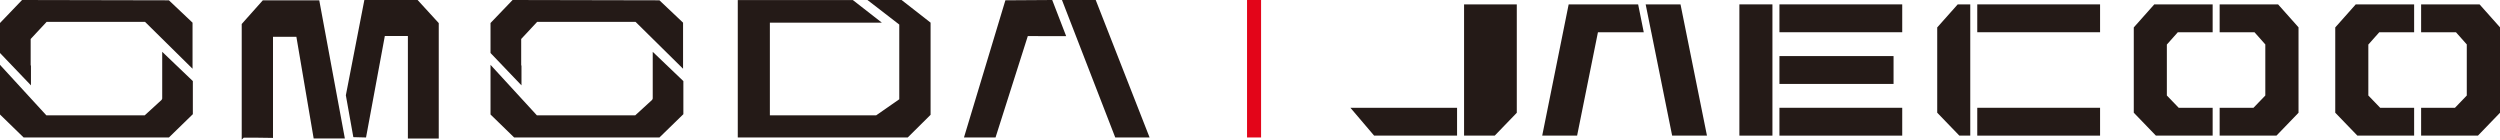
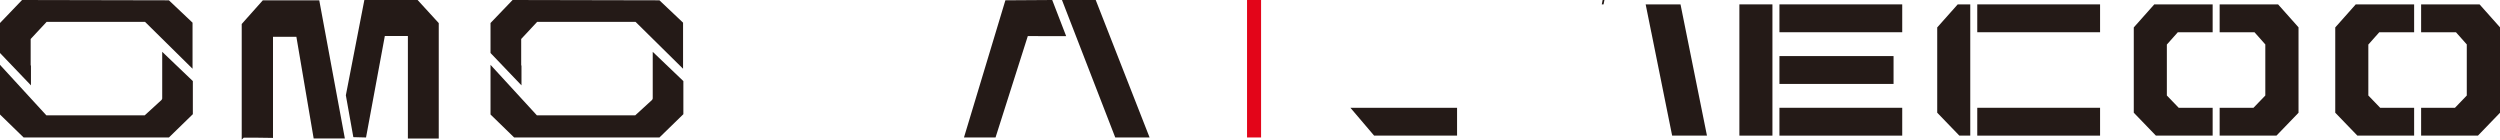
<svg xmlns="http://www.w3.org/2000/svg" id="Livello_2" viewBox="0 0 5344.43 298.6">
  <defs>
    <style>.cls-1{fill:#241a17;stroke-width:0px;}.cls-2{fill:none;stroke:#e30519;stroke-miterlimit:10;stroke-width:30px;}</style>
  </defs>
  <g id="LOGO">
    <polygon class="cls-1" points="2343.11 1.81 2342.4 0 2270.25 0 2383.44 292.05 2384.15 293.88 2457.56 293.88 2343.11 1.81" />
    <polygon class="cls-1" points="2149.29 .64 2060.78 293.8 2128.26 293.8 2197.2 77.13 2279.24 77.3 2249.39 0 2149.29 .64" />
    <polygon class="cls-1" points="66.19 140.3 65.56 139.63 65.56 83.34 99.72 46.7 310 46.7 411.61 146.95 411.61 48.46 361.1 .66 47.17 0 0 49.19 0 113.29 66.19 182.48 66.19 140.3" />
    <polygon class="cls-1" points="346.76 211.34 345.94 211.4 346 213.04 309.41 246.52 99.08 246.52 0 138.62 0 244.74 50.48 293.87 361.12 293.87 412.26 244.09 412.26 173.36 346.76 110.76 346.76 211.34" />
    <polygon class="cls-1" points="1114.81 140.3 1114.19 139.63 1114.19 83.34 1148.35 46.7 1358.63 46.7 1460.23 146.95 1460.23 48.46 1409.72 .66 1095.8 0 1048.62 49.19 1048.62 113.29 1114.81 182.48 1114.81 140.3" />
    <polygon class="cls-1" points="1395.39 211.34 1394.59 211.4 1394.63 213.03 1358.04 246.52 1147.71 246.52 1048.62 138.62 1048.62 244.74 1099.11 293.87 1409.75 293.87 1460.88 244.09 1460.88 173.36 1395.39 110.76 1395.39 211.34" />
    <polygon class="cls-1" points="778.92 0 739.45 203.18 739.34 203.7 755.35 293.19 782.5 293.89 822.69 76.89 871.97 76.89 871.97 296.12 937.95 296.12 937.95 49.38 892.73 0 778.92 0" />
    <path class="cls-1" d="M561.83.7l-45.09,50.57v247.33l4.23-4.25c5.7-.38,39.01.04,59.73.42l2.91.06V78.74h50l36.93,217.28h66.68L682.51.7h-120.68Z" />
-     <polygon class="cls-1" points="1854.42 0 1922.43 52.51 1922.43 212.21 1873.15 246.49 1645.81 246.49 1645.81 48.4 1885.16 48.41 1823.25 .17 1577.19 .17 1577.19 293.88 1940.53 293.88 1989.37 245.44 1989.37 48.39 1927.37 0 1854.42 0" />
    <rect class="cls-1" x="3804.02" y="230.4" width="262.5" height="59.54" />
    <polygon class="cls-1" points="2937.55 289.93 3114.87 289.93 3114.87 230.4 2886.87 230.4 2937.55 289.93" />
    <rect class="cls-1" x="3804.02" y="119.88" width="243.96" height="59.54" />
-     <polygon class="cls-1" points="3129.84 9.36 3129.84 289.93 3195.41 289.93 3242.56 241.08 3242.56 9.36 3129.84 9.36" />
    <polygon class="cls-1" points="4992.23 58.64 4992.23 240.93 5038.74 289.11 5039.53 289.93 5160.86 289.93 5160.86 230.4 5088.26 230.4 5062.96 204.15 5062.96 95.24 5086.39 68.91 5160.86 68.91 5160.86 9.36 5036.05 9.36 4992.23 58.64" />
    <polygon class="cls-1" points="4561.53 58.64 4561.53 240.93 4608.03 289.11 4608.81 289.93 4730.15 289.93 4730.15 230.4 4657.55 230.4 4632.24 204.15 4632.24 95.24 4655.68 68.91 4730.15 68.91 4730.15 9.36 4605.35 9.36 4561.53 58.64" />
    <polygon class="cls-1" points="4870 9.36 4745.1 9.36 4745.1 68.91 4819.57 68.91 4842.72 94.97 4842.72 204.19 4817.45 230.4 4745.1 230.4 4745.1 289.93 4866.57 289.93 4912.86 241.94 4913.72 241.08 4913.72 58.43 4870.82 10.27 4870 9.36" />
    <polygon class="cls-1" points="5300.72 9.36 5175.8 9.36 5175.8 68.91 5250.27 68.91 5273.42 94.97 5273.42 204.19 5248.17 230.4 5175.8 230.4 5175.8 289.93 5297.28 289.93 5343.58 241.94 5344.43 241.08 5344.43 58.43 5301.54 10.27 5300.72 9.36" />
    <polygon class="cls-1" points="4142.09 57.77 4141.33 58.64 4141.33 240.93 4188.62 289.93 4211.98 289.93 4211.98 9.36 4185.16 9.36 4142.09 57.77" />
    <rect class="cls-1" x="4226.94" y="9.36" width="262.53" height="59.55" />
    <rect class="cls-1" x="3804.02" y="9.36" width="262.5" height="59.55" />
    <rect class="cls-1" x="4226.94" y="230.4" width="262.53" height="59.54" />
    <polygon class="cls-1" points="3777.12 9.36 3762.24 9.36 3718.41 9.36 3718.41 58.64 3718.41 87.48 3718.41 211.82 3718.41 240.93 3718.41 289.93 3765.68 289.93 3777.12 289.93 3789.06 289.93 3789.06 9.36 3777.12 9.36" />
-     <path class="cls-1" d="M3424.22,9.36h-70.77l-56.54,280.57h74.6l44.54-221.02h97.93l-12-59.55h-77.77ZM3592.55,9.36h-74.5l12,59.55h.06l44.54,221.02h74.44l-56.54-280.57Z" />
+     <path class="cls-1" d="M3424.22,9.36h-70.77h74.6l44.54-221.02h97.93l-12-59.55h-77.77ZM3592.55,9.36h-74.5l12,59.55h.06l44.54,221.02h74.44l-56.54-280.57Z" />
    <path class="cls-2" d="M2680.89,0v293.88-56.67" />
  </g>
</svg>